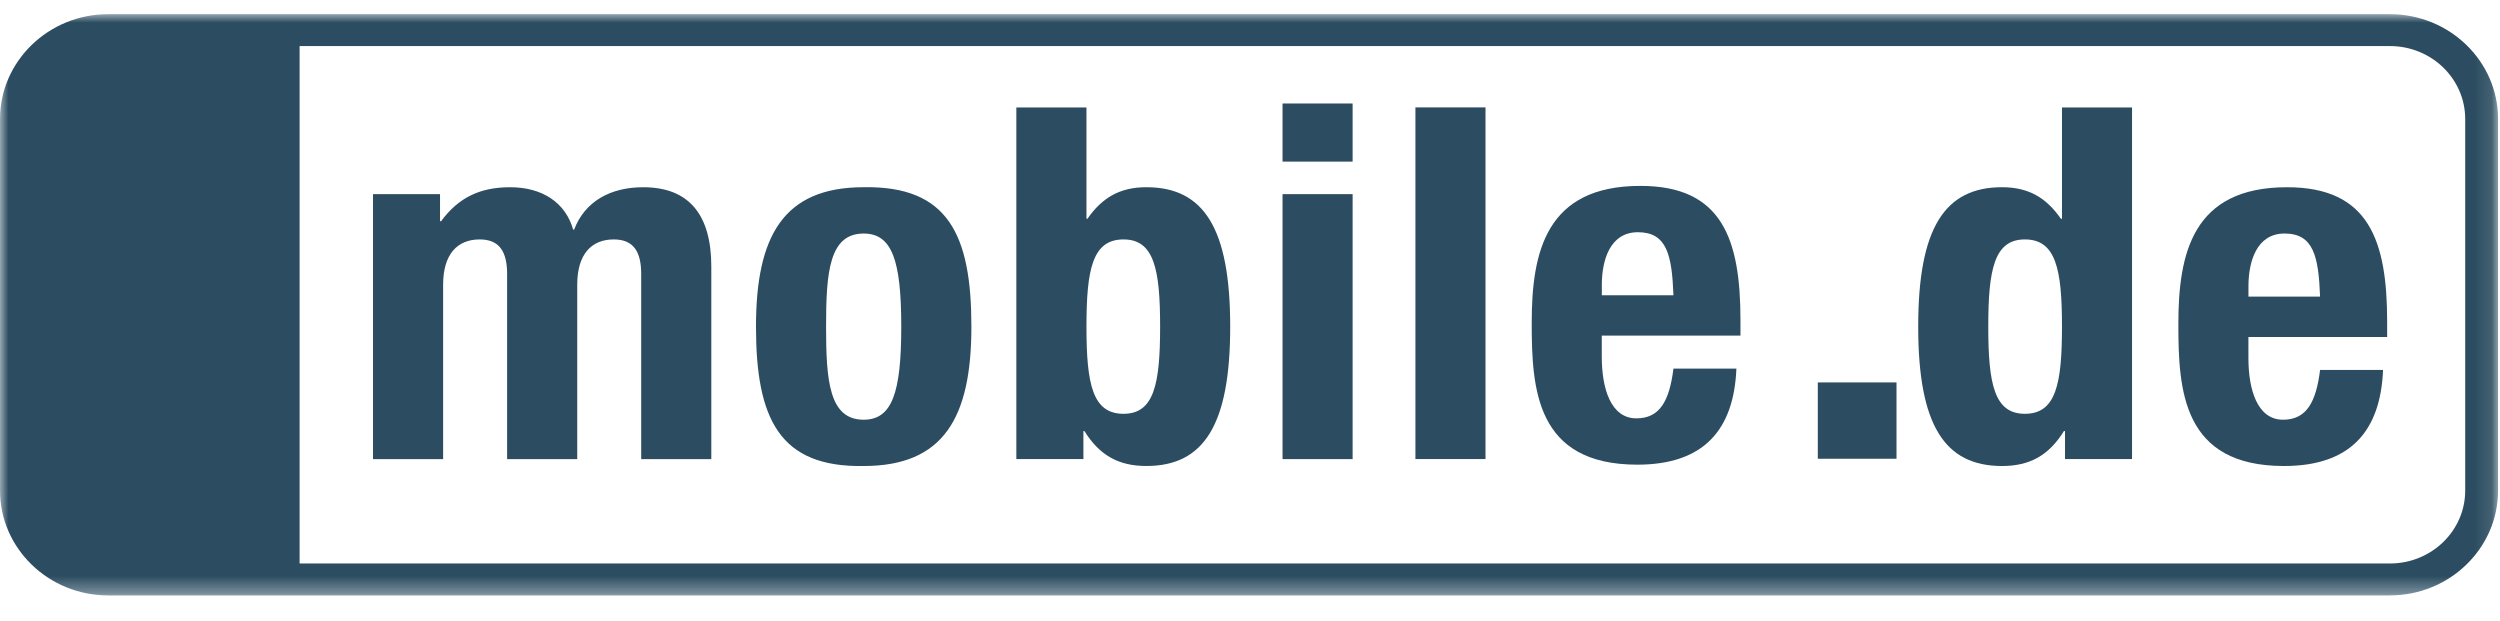
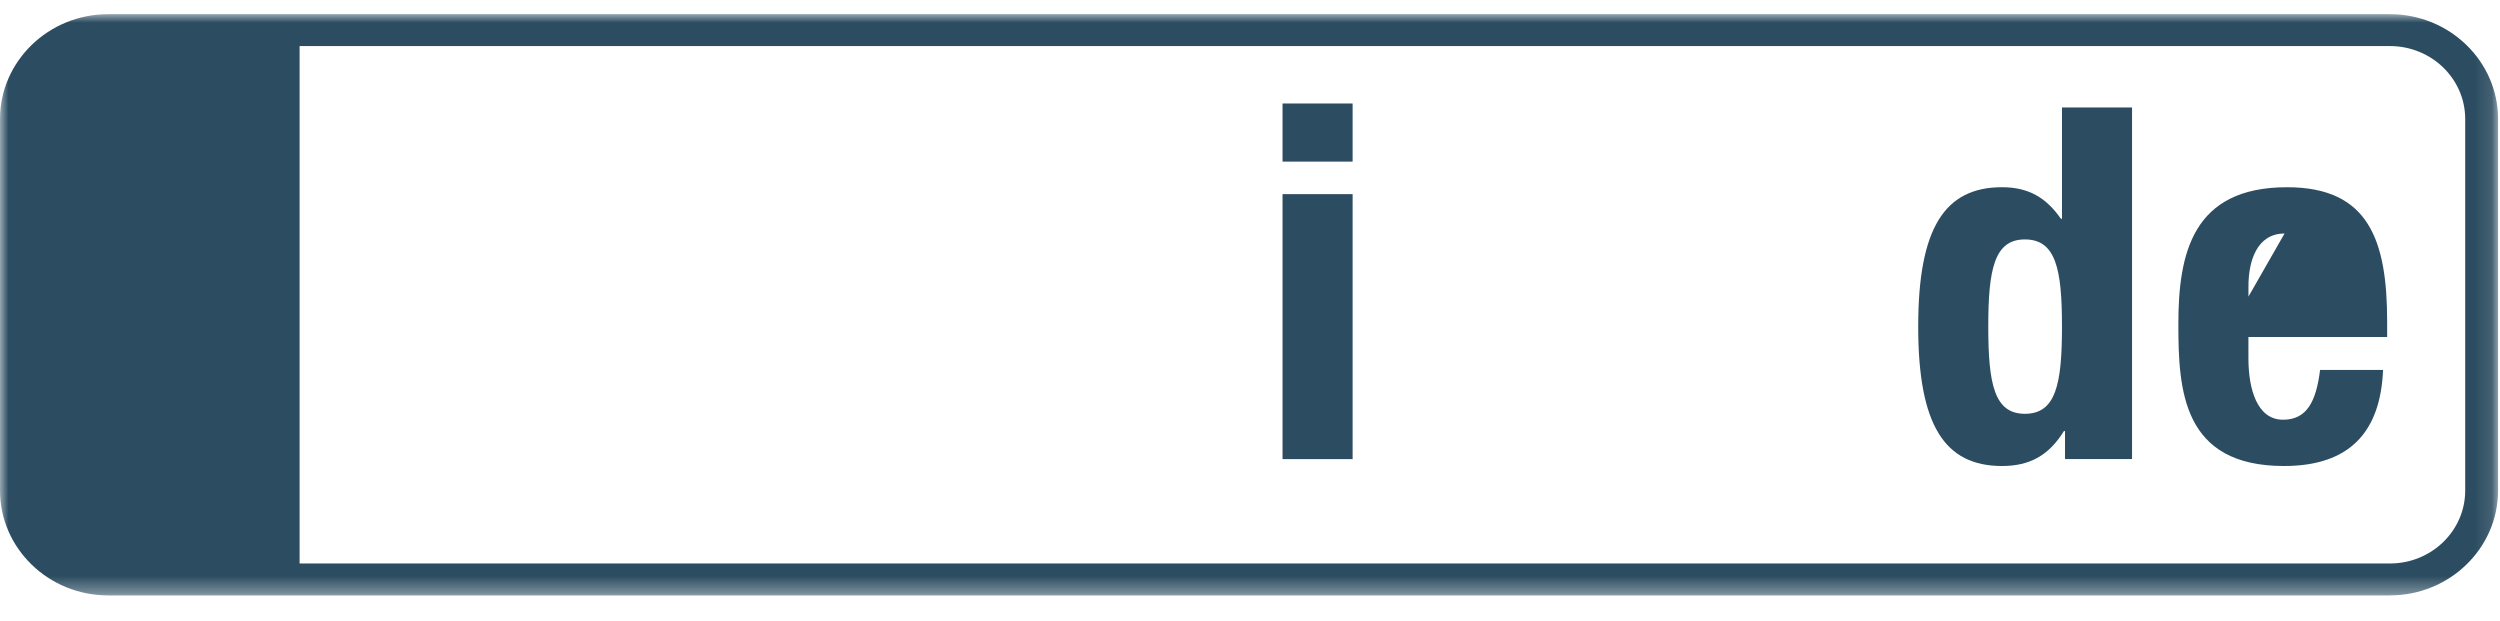
<svg xmlns="http://www.w3.org/2000/svg" xmlns:xlink="http://www.w3.org/1999/xlink" width="149" height="37" viewBox="0 0 149 37">
  <defs>
    <polygon id="a" points="0 34.644 148.886 34.644 148.886 .001 0 .001" />
-     <polygon id="c" points="0 34.644 148.886 34.644 148.886 .001 0 .001" />
-     <polygon id="e" points="0 34.644 148.886 34.644 148.886 .001 0 .001" />
    <polygon id="g" points="0 34.644 148.886 34.644 148.886 .001 0 .001" />
    <polygon id="i" points="0 34.644 148.886 34.644 148.886 .001 0 .001" />
    <polygon id="k" points="0 34.644 148.886 34.644 148.886 .001 0 .001" />
  </defs>
  <g fill="none" fill-rule="evenodd">
-     <polygon fill="#2C4D61" points="108.341 27.342 113.032 27.342 113.032 22.792 108.341 22.792" />
    <g transform="translate(0 .844)">
-       <path fill="#2C4D61" d="M22.231 10.726L26.226 10.726 26.226 12.341 26.287 12.341C27.348 10.901 28.649 10.315 30.405 10.315 32.312 10.315 33.705 11.225 34.159 12.84L34.219 12.84C34.855 11.167 36.369 10.315 38.336 10.315 41.093 10.315 42.394 11.988 42.394 15.041L42.394 26.521 38.215 26.521 38.215 15.482C38.215 14.161 37.761 13.426 36.581 13.426 35.25 13.426 34.403 14.307 34.403 16.127L34.403 26.519 30.224 26.519 30.224 15.482C30.224 14.161 29.77 13.426 28.589 13.426 27.257 13.426 26.41 14.307 26.41 16.127L26.41 26.519 22.231 26.519 22.231 10.726 22.231 10.726 22.231 10.726 22.231 10.726zM45.057 18.623C45.057 24.111 46.449 27.019 51.475 26.93 56.259 26.93 57.895 24.024 57.895 18.623 57.895 13.133 56.502 10.227 51.475 10.314 46.693 10.314 45.057 13.222 45.057 18.623M49.234 18.623C49.234 15.395 49.417 13.075 51.474 13.075 53.171 13.075 53.715 14.69 53.715 18.623 53.715 22.555 53.171 24.171 51.474 24.171 49.417 24.171 49.234 21.85 49.234 18.623M60.575 26.518L64.571 26.518 64.571 24.846 64.631 24.846C65.541 26.311 66.691 26.929 68.324 26.929 71.746 26.929 73.32 24.493 73.32 18.621 73.32 12.751 71.744 10.314 68.324 10.314 66.751 10.314 65.691 10.93 64.813 12.194L64.753 12.194 64.753 5.56 60.574 5.56 60.574 26.518 60.575 26.518 60.575 26.518zM64.753 18.623C64.753 15.187 65.117 13.426 66.963 13.426 68.78 13.426 69.143 15.187 69.143 18.623 69.143 22.058 68.78 23.818 66.963 23.818 65.117 23.818 64.753 22.058 64.753 18.623L64.753 18.623 64.753 18.623z" />
      <mask id="b" fill="white">
        <use xlink:href="#a" />
      </mask>
      <path fill="#2C4D61" d="M76.439,8.788 L80.616,8.788 L80.616,5.324 L76.439,5.324 L76.439,8.788 L76.439,8.788 Z M76.439,26.519 L80.616,26.519 L80.616,10.727 L76.439,10.727 L76.439,26.519 L76.439,26.519 Z" mask="url(#b)" />
      <mask id="d" fill="white">
        <use xlink:href="#c" />
      </mask>
      <polygon fill="#2C4D61" points="84.359 26.516 88.536 26.516 88.536 5.557 84.359 5.557" mask="url(#d)" />
      <g>
        <mask id="f" fill="white">
          <use xlink:href="#e" />
        </mask>
        <path fill="#2C4D61" d="M103.732,19.159 L103.732,18.249 C103.732,13.406 102.644,10.235 97.769,10.235 C92.138,10.235 91.29,14.169 91.29,18.396 C91.29,22.331 91.533,26.85 97.587,26.85 C101.522,26.85 103.339,24.796 103.49,21.126 L99.737,21.126 C99.495,23.064 98.919,24.09 97.527,24.09 C95.984,24.09 95.466,22.271 95.466,20.422 L95.466,19.158 L103.732,19.158 L103.732,19.159 L103.732,19.159 Z M95.469,16.753 L95.469,16.137 C95.469,14.669 95.953,12.996 97.619,12.996 C99.343,12.996 99.646,14.346 99.737,16.753 L95.469,16.753 L95.469,16.753 L95.469,16.753 Z" mask="url(#f)" />
      </g>
      <g>
        <mask id="h" fill="white">
          <use xlink:href="#g" />
        </mask>
        <path fill="#2C4D61" d="M123.075,26.518 L127.07,26.518 L127.07,5.56 L122.894,5.56 L122.894,12.195 L122.83,12.195 C121.952,10.932 120.893,10.314 119.321,10.314 C115.898,10.314 114.325,12.752 114.325,18.623 C114.325,24.495 115.898,26.93 119.321,26.93 C120.954,26.93 122.104,26.314 123.011,24.846 L123.075,24.846 L123.075,26.518 L123.075,26.518 Z M118.501,18.623 C118.501,15.187 118.865,13.426 120.683,13.426 C122.529,13.426 122.894,15.187 122.894,18.623 C122.894,22.058 122.529,23.818 120.683,23.818 C118.865,23.818 118.501,22.058 118.501,18.623 L118.501,18.623 L118.501,18.623 Z" mask="url(#h)" />
      </g>
      <g>
        <mask id="j" fill="white">
          <use xlink:href="#i" />
        </mask>
-         <path fill="#2C4D61" d="M142.274,19.24 L142.274,18.328 C142.274,13.486 141.185,10.315 136.31,10.315 C130.679,10.315 129.83,14.248 129.83,18.476 C129.83,22.41 130.071,26.93 136.128,26.93 C140.062,26.93 141.88,24.875 142.03,21.206 L138.277,21.206 C138.035,23.143 137.459,24.171 136.067,24.171 C134.523,24.171 134.006,22.351 134.006,20.502 L134.006,19.24 L142.274,19.24 L142.274,19.24 Z M134.008,16.833 L134.008,16.216 C134.008,14.748 134.492,13.074 136.159,13.074 C137.882,13.074 138.185,14.426 138.277,16.833 L134.008,16.833 L134.008,16.833 L134.008,16.833 Z" mask="url(#j)" />
+         <path fill="#2C4D61" d="M142.274,19.24 L142.274,18.328 C142.274,13.486 141.185,10.315 136.31,10.315 C130.679,10.315 129.83,14.248 129.83,18.476 C129.83,22.41 130.071,26.93 136.128,26.93 C140.062,26.93 141.88,24.875 142.03,21.206 L138.277,21.206 C138.035,23.143 137.459,24.171 136.067,24.171 C134.523,24.171 134.006,22.351 134.006,20.502 L134.006,19.24 L142.274,19.24 L142.274,19.24 Z M134.008,16.833 L134.008,16.216 C134.008,14.748 134.492,13.074 136.159,13.074 L134.008,16.833 L134.008,16.833 L134.008,16.833 Z" mask="url(#j)" />
      </g>
      <g>
        <mask id="l" fill="white">
          <use xlink:href="#k" />
        </mask>
        <path fill="#2C4D61" d="M146.926,28.392 C146.926,30.793 144.917,32.74 142.439,32.74 L17.856,32.74 L17.856,1.902 L142.439,1.902 C144.917,1.902 146.926,3.848 146.926,6.25 L146.926,28.392 L146.926,28.392 Z M142.438,0 L6.448,0 C2.893,0 0,2.804 0,6.251 L0,28.392 C0,31.84 2.893,34.644 6.448,34.644 L142.438,34.644 L142.438,34.642 C145.991,34.642 148.885,31.839 148.885,28.39 L148.885,6.251 C148.885,2.804 145.994,0 142.438,0 L142.438,0 L142.438,0 Z" mask="url(#l)" />
      </g>
    </g>
  </g>
</svg>